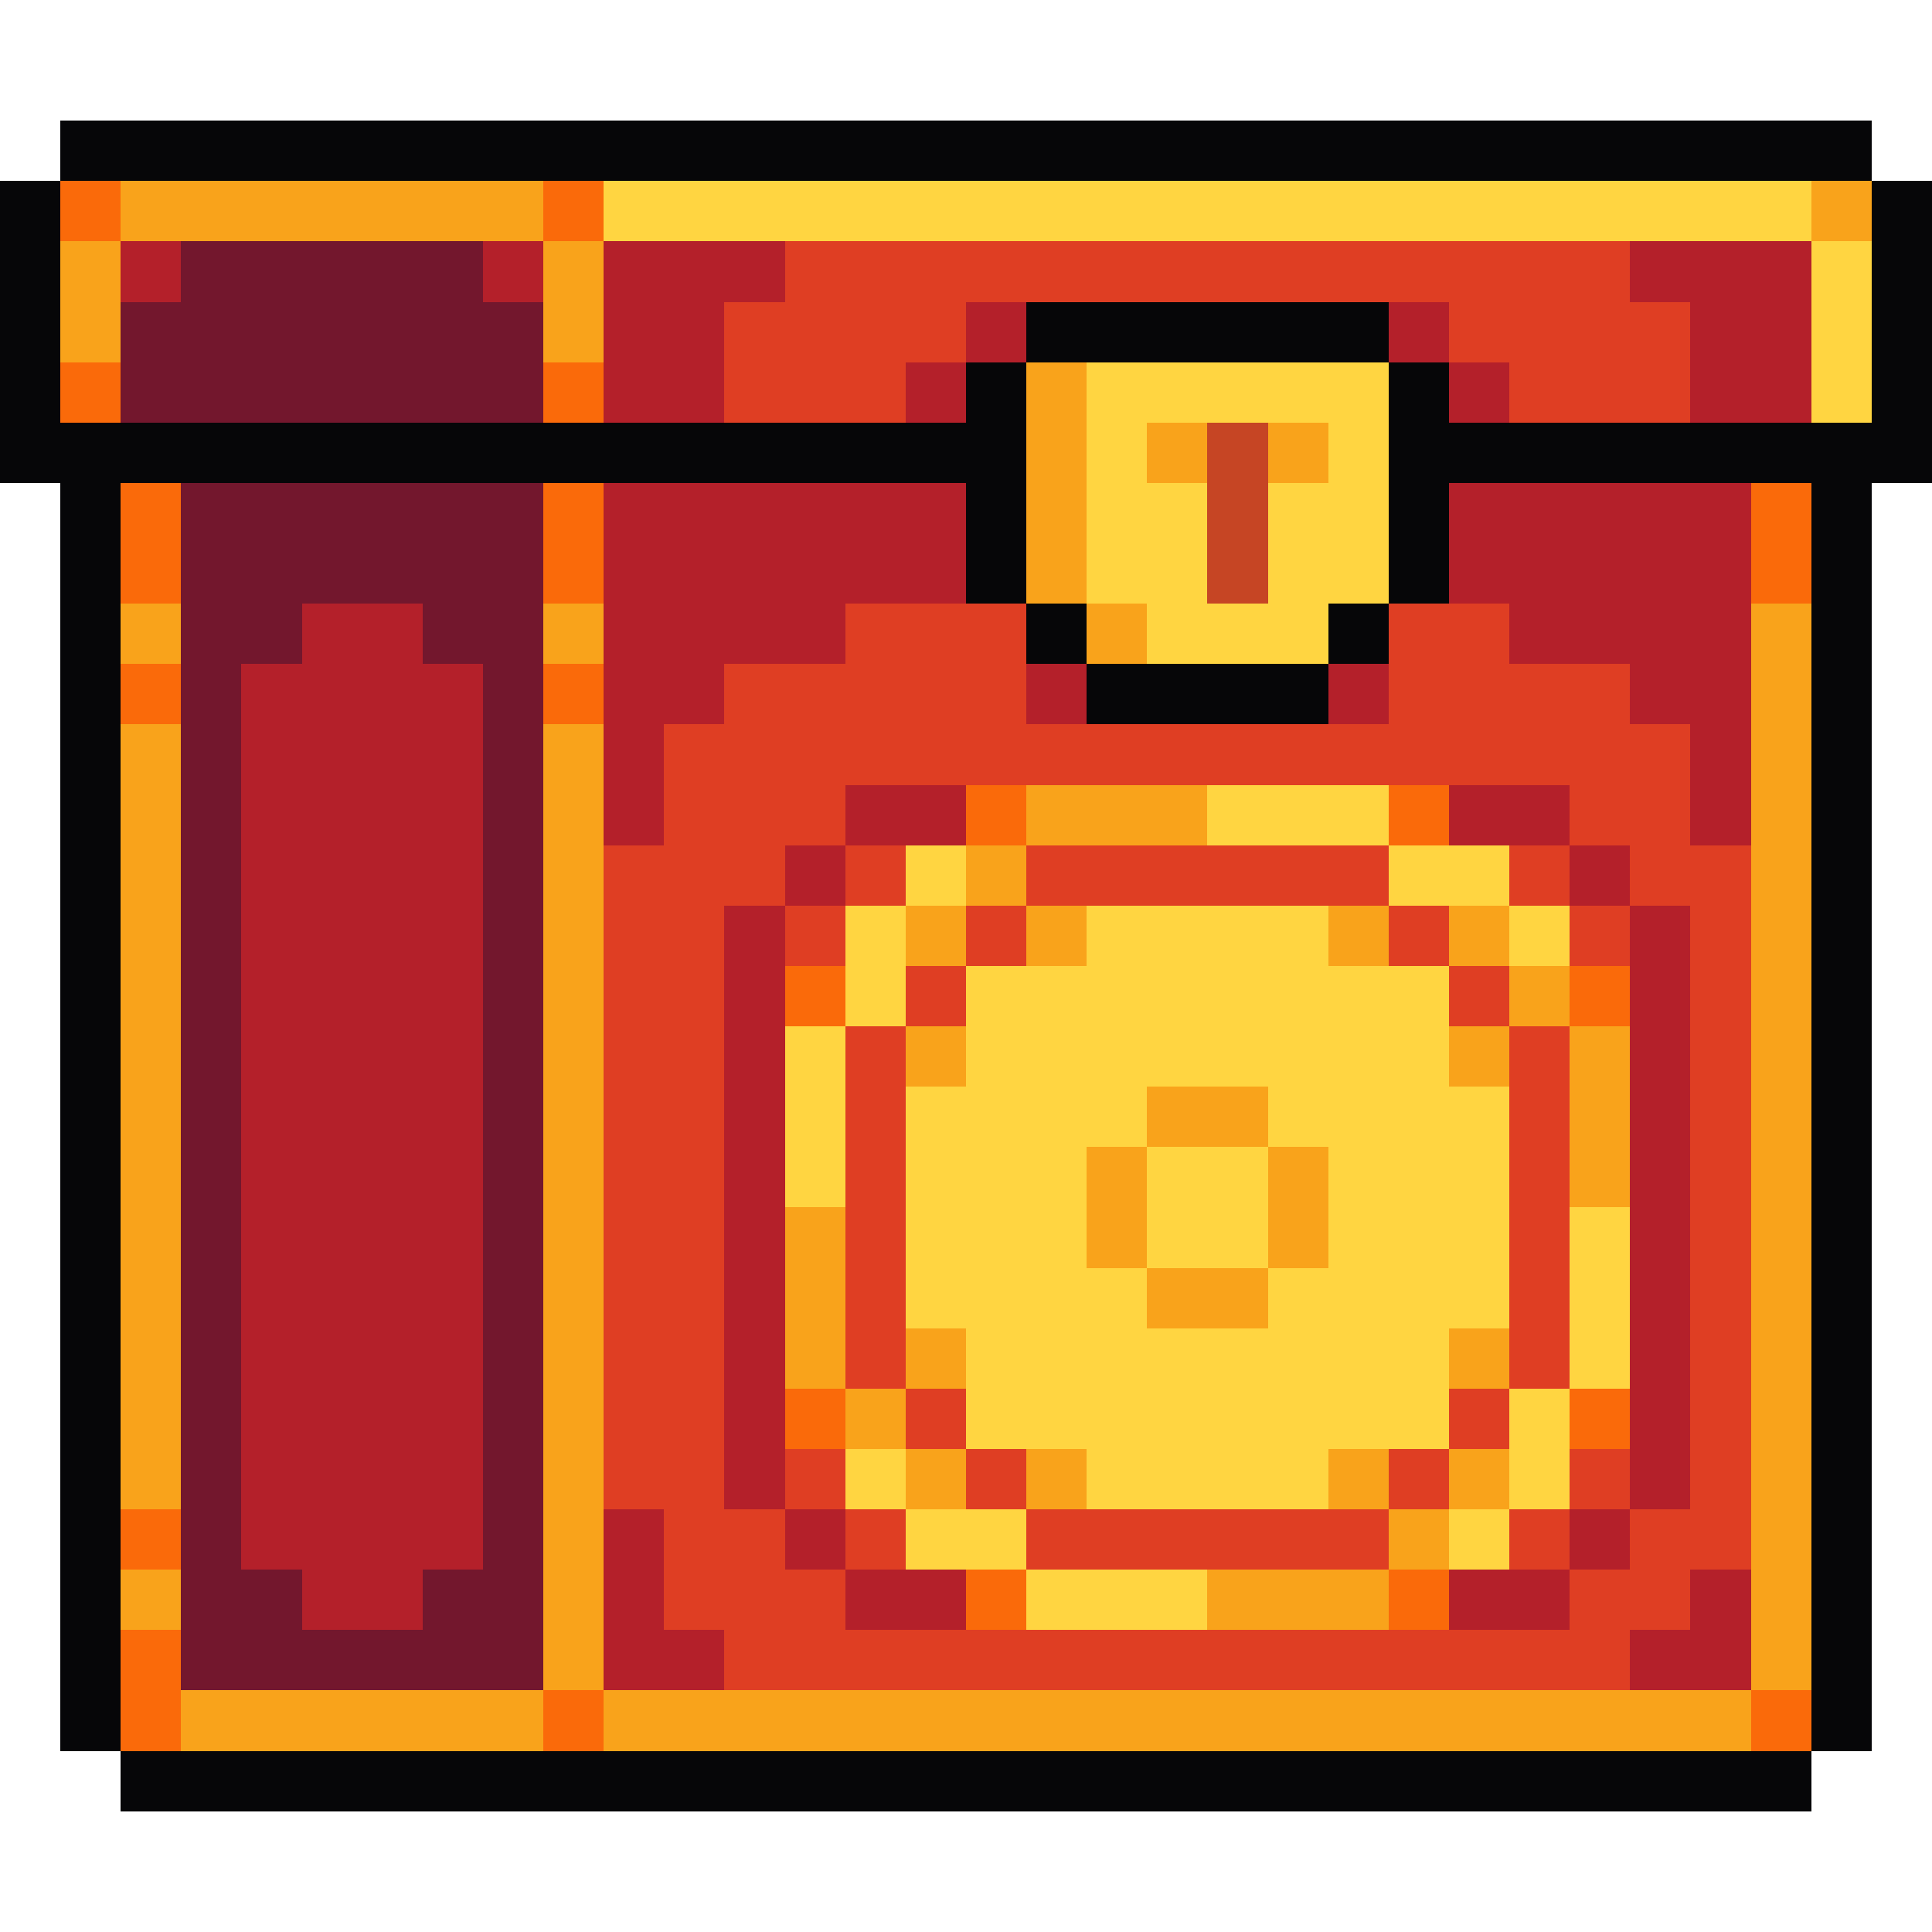
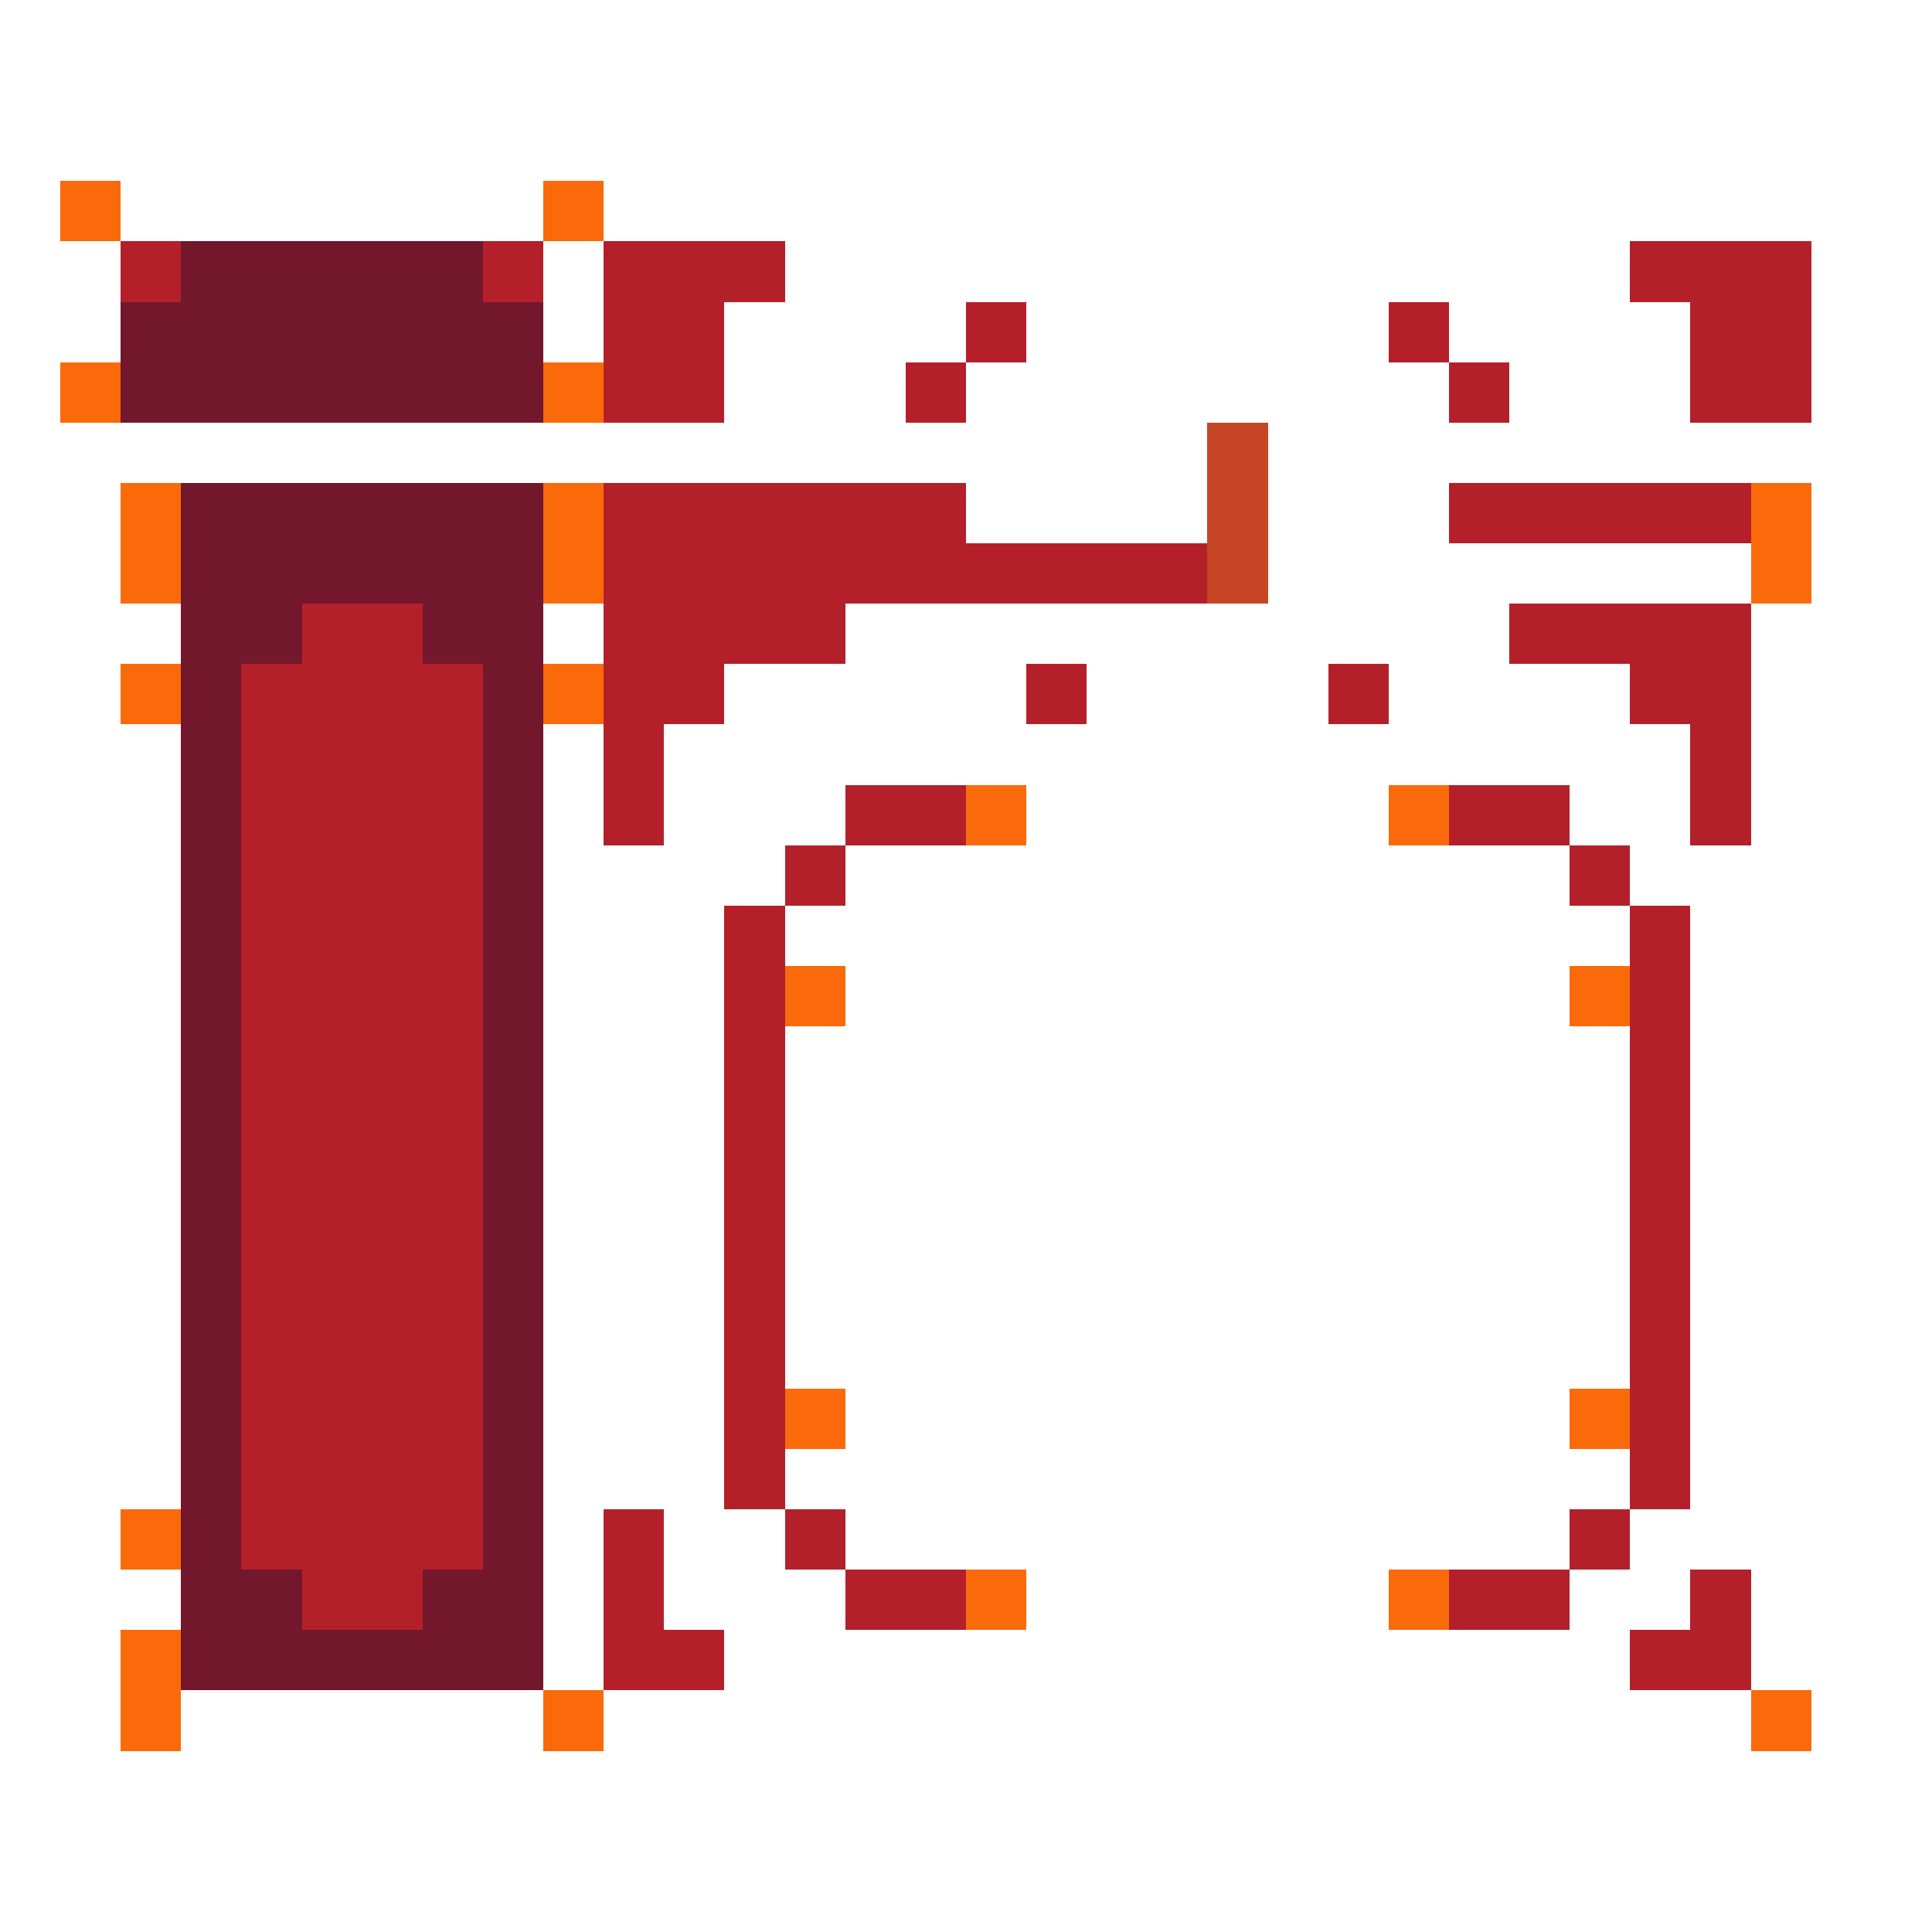
<svg xmlns="http://www.w3.org/2000/svg" viewBox="0 -0.5 32 32" shape-rendering="crispEdges">
-   <path stroke="#060608" d="M1 2h30M0 3h1M31 3h1M0 4h1M31 4h1M0 5h1M17 5h6M31 5h1M0 6h1M16 6h1M23 6h1M31 6h1M0 7h17M23 7h9M1 8h1M16 8h1M23 8h1M30 8h1M1 9h1M16 9h1M23 9h1M30 9h1M1 10h1M17 10h1M22 10h1M30 10h1M1 11h1M18 11h4M30 11h1M1 12h1M30 12h1M1 13h1M30 13h1M1 14h1M30 14h1M1 15h1M30 15h1M1 16h1M30 16h1M1 17h1M30 17h1M1 18h1M30 18h1M1 19h1M30 19h1M1 20h1M30 20h1M1 21h1M30 21h1M1 22h1M30 22h1M1 23h1M30 23h1M1 24h1M30 24h1M1 25h1M30 25h1M1 26h1M30 26h1M1 27h1M30 27h1M1 28h1M30 28h1M2 29h28" />
  <path stroke="#fa6a0a" d="M1 3h1M9 3h1M1 6h1M9 6h1M2 8h1M9 8h1M29 8h1M2 9h1M9 9h1M29 9h1M2 11h1M9 11h1M16 13h1M23 13h1M13 16h1M26 16h1M13 23h1M26 23h1M2 25h1M16 26h1M23 26h1M2 27h1M2 28h1M9 28h1M29 28h1" />
-   <path stroke="#f9a31b" d="M2 3h7M30 3h1M1 4h1M9 4h1M1 5h1M9 5h1M17 6h1M17 7h1M19 7h1M21 7h1M17 8h1M17 9h1M2 10h1M9 10h1M18 10h1M29 10h1M29 11h1M2 12h1M9 12h1M29 12h1M2 13h1M9 13h1M17 13h3M29 13h1M2 14h1M9 14h1M16 14h1M29 14h1M2 15h1M9 15h1M15 15h1M17 15h1M22 15h1M24 15h1M29 15h1M2 16h1M9 16h1M25 16h1M29 16h1M2 17h1M9 17h1M15 17h1M24 17h1M26 17h1M29 17h1M2 18h1M9 18h1M19 18h2M26 18h1M29 18h1M2 19h1M9 19h1M18 19h1M21 19h1M26 19h1M29 19h1M2 20h1M9 20h1M13 20h1M18 20h1M21 20h1M29 20h1M2 21h1M9 21h1M13 21h1M19 21h2M29 21h1M2 22h1M9 22h1M13 22h1M15 22h1M24 22h1M29 22h1M2 23h1M9 23h1M14 23h1M29 23h1M2 24h1M9 24h1M15 24h1M17 24h1M22 24h1M24 24h1M29 24h1M9 25h1M23 25h1M29 25h1M2 26h1M9 26h1M20 26h3M29 26h1M9 27h1M29 27h1M3 28h6M10 28h19" />
-   <path stroke="#ffd541" d="M10 3h20M30 4h1M30 5h1M18 6h5M30 6h1M18 7h1M22 7h1M18 8h2M21 8h2M18 9h2M21 9h2M19 10h3M20 13h3M15 14h1M23 14h2M14 15h1M18 15h4M25 15h1M14 16h1M16 16h8M13 17h1M16 17h8M13 18h1M15 18h4M21 18h4M13 19h1M15 19h3M19 19h2M22 19h3M15 20h3M19 20h2M22 20h3M26 20h1M15 21h4M21 21h4M26 21h1M16 22h8M26 22h1M16 23h8M25 23h1M14 24h1M18 24h4M25 24h1M15 25h2M24 25h1M17 26h3" />
-   <path stroke="#b4202a" d="M2 4h1M8 4h1M10 4h3M27 4h3M10 5h2M16 5h1M23 5h1M28 5h2M10 6h2M15 6h1M24 6h1M28 6h2M10 8h6M24 8h5M10 9h6M24 9h5M5 10h2M10 10h4M25 10h4M4 11h4M10 11h2M17 11h1M22 11h1M27 11h2M4 12h4M10 12h1M28 12h1M4 13h4M10 13h1M14 13h2M24 13h2M28 13h1M4 14h4M13 14h1M26 14h1M4 15h4M12 15h1M27 15h1M4 16h4M12 16h1M27 16h1M4 17h4M12 17h1M27 17h1M4 18h4M12 18h1M27 18h1M4 19h4M12 19h1M27 19h1M4 20h4M12 20h1M27 20h1M4 21h4M12 21h1M27 21h1M4 22h4M12 22h1M27 22h1M4 23h4M12 23h1M27 23h1M4 24h4M12 24h1M27 24h1M4 25h4M10 25h1M13 25h1M26 25h1M5 26h2M10 26h1M14 26h2M24 26h2M28 26h1M10 27h2M27 27h2" />
+   <path stroke="#b4202a" d="M2 4h1M8 4h1M10 4h3M27 4h3M10 5h2M16 5h1M23 5h1M28 5h2M10 6h2M15 6h1M24 6h1M28 6h2M10 8h6M24 8h5M10 9h6h5M5 10h2M10 10h4M25 10h4M4 11h4M10 11h2M17 11h1M22 11h1M27 11h2M4 12h4M10 12h1M28 12h1M4 13h4M10 13h1M14 13h2M24 13h2M28 13h1M4 14h4M13 14h1M26 14h1M4 15h4M12 15h1M27 15h1M4 16h4M12 16h1M27 16h1M4 17h4M12 17h1M27 17h1M4 18h4M12 18h1M27 18h1M4 19h4M12 19h1M27 19h1M4 20h4M12 20h1M27 20h1M4 21h4M12 21h1M27 21h1M4 22h4M12 22h1M27 22h1M4 23h4M12 23h1M27 23h1M4 24h4M12 24h1M27 24h1M4 25h4M10 25h1M13 25h1M26 25h1M5 26h2M10 26h1M14 26h2M24 26h2M28 26h1M10 27h2M27 27h2" />
  <path stroke="#73172d" d="M3 4h5M2 5h7M2 6h7M3 8h6M3 9h6M3 10h2M7 10h2M3 11h1M8 11h1M3 12h1M8 12h1M3 13h1M8 13h1M3 14h1M8 14h1M3 15h1M8 15h1M3 16h1M8 16h1M3 17h1M8 17h1M3 18h1M8 18h1M3 19h1M8 19h1M3 20h1M8 20h1M3 21h1M8 21h1M3 22h1M8 22h1M3 23h1M8 23h1M3 24h1M8 24h1M3 25h1M8 25h1M3 26h2M7 26h2M3 27h6" />
-   <path stroke="#df3e23" d="M13 4h14M12 5h4M24 5h4M12 6h3M25 6h3M14 10h3M23 10h2M12 11h5M23 11h4M11 12h17M11 13h3M26 13h2M10 14h3M14 14h1M17 14h6M25 14h1M27 14h2M10 15h2M13 15h1M16 15h1M23 15h1M26 15h1M28 15h1M10 16h2M15 16h1M24 16h1M28 16h1M10 17h2M14 17h1M25 17h1M28 17h1M10 18h2M14 18h1M25 18h1M28 18h1M10 19h2M14 19h1M25 19h1M28 19h1M10 20h2M14 20h1M25 20h1M28 20h1M10 21h2M14 21h1M25 21h1M28 21h1M10 22h2M14 22h1M25 22h1M28 22h1M10 23h2M15 23h1M24 23h1M28 23h1M10 24h2M13 24h1M16 24h1M23 24h1M26 24h1M28 24h1M11 25h2M14 25h1M17 25h6M25 25h1M27 25h2M11 26h3M26 26h2M12 27h15" />
  <path stroke="#c64524" d="M20 7h1M20 8h1M20 9h1" />
</svg>